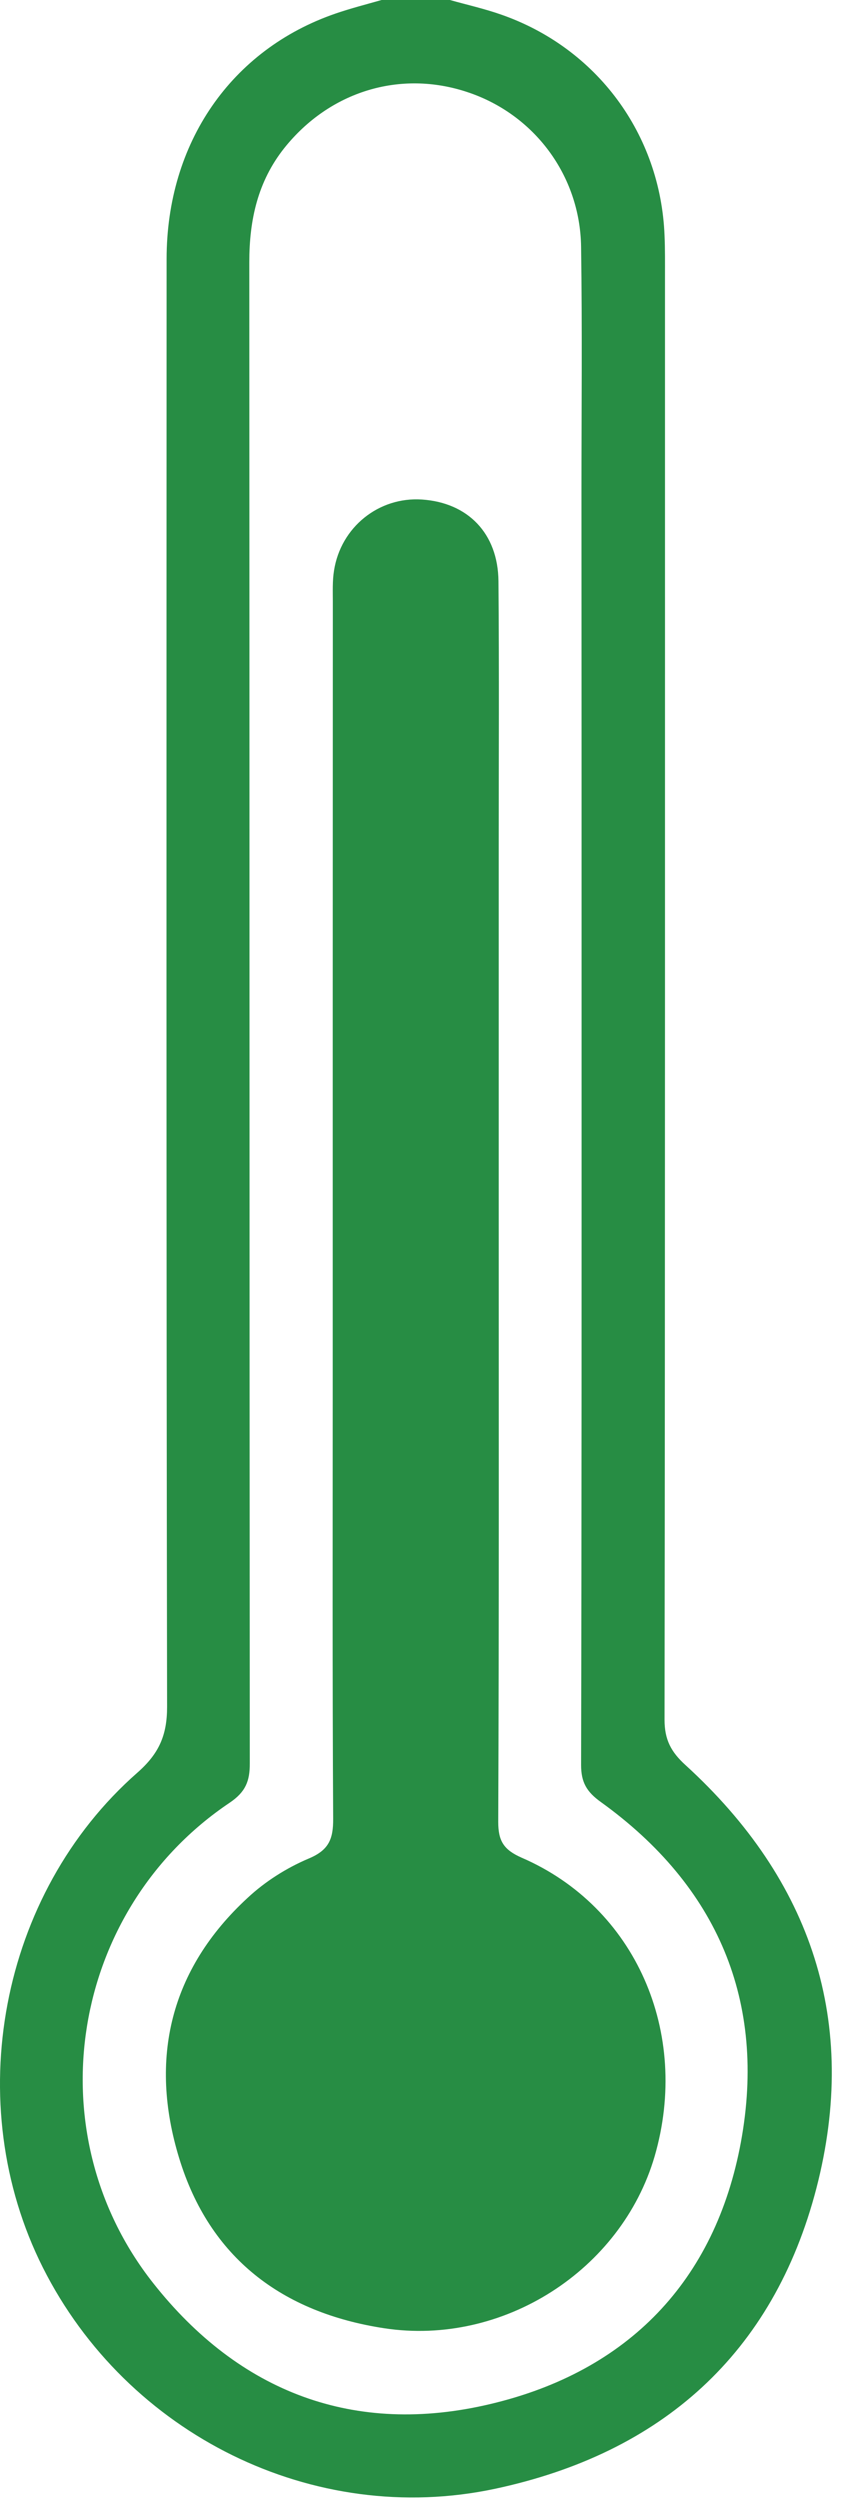
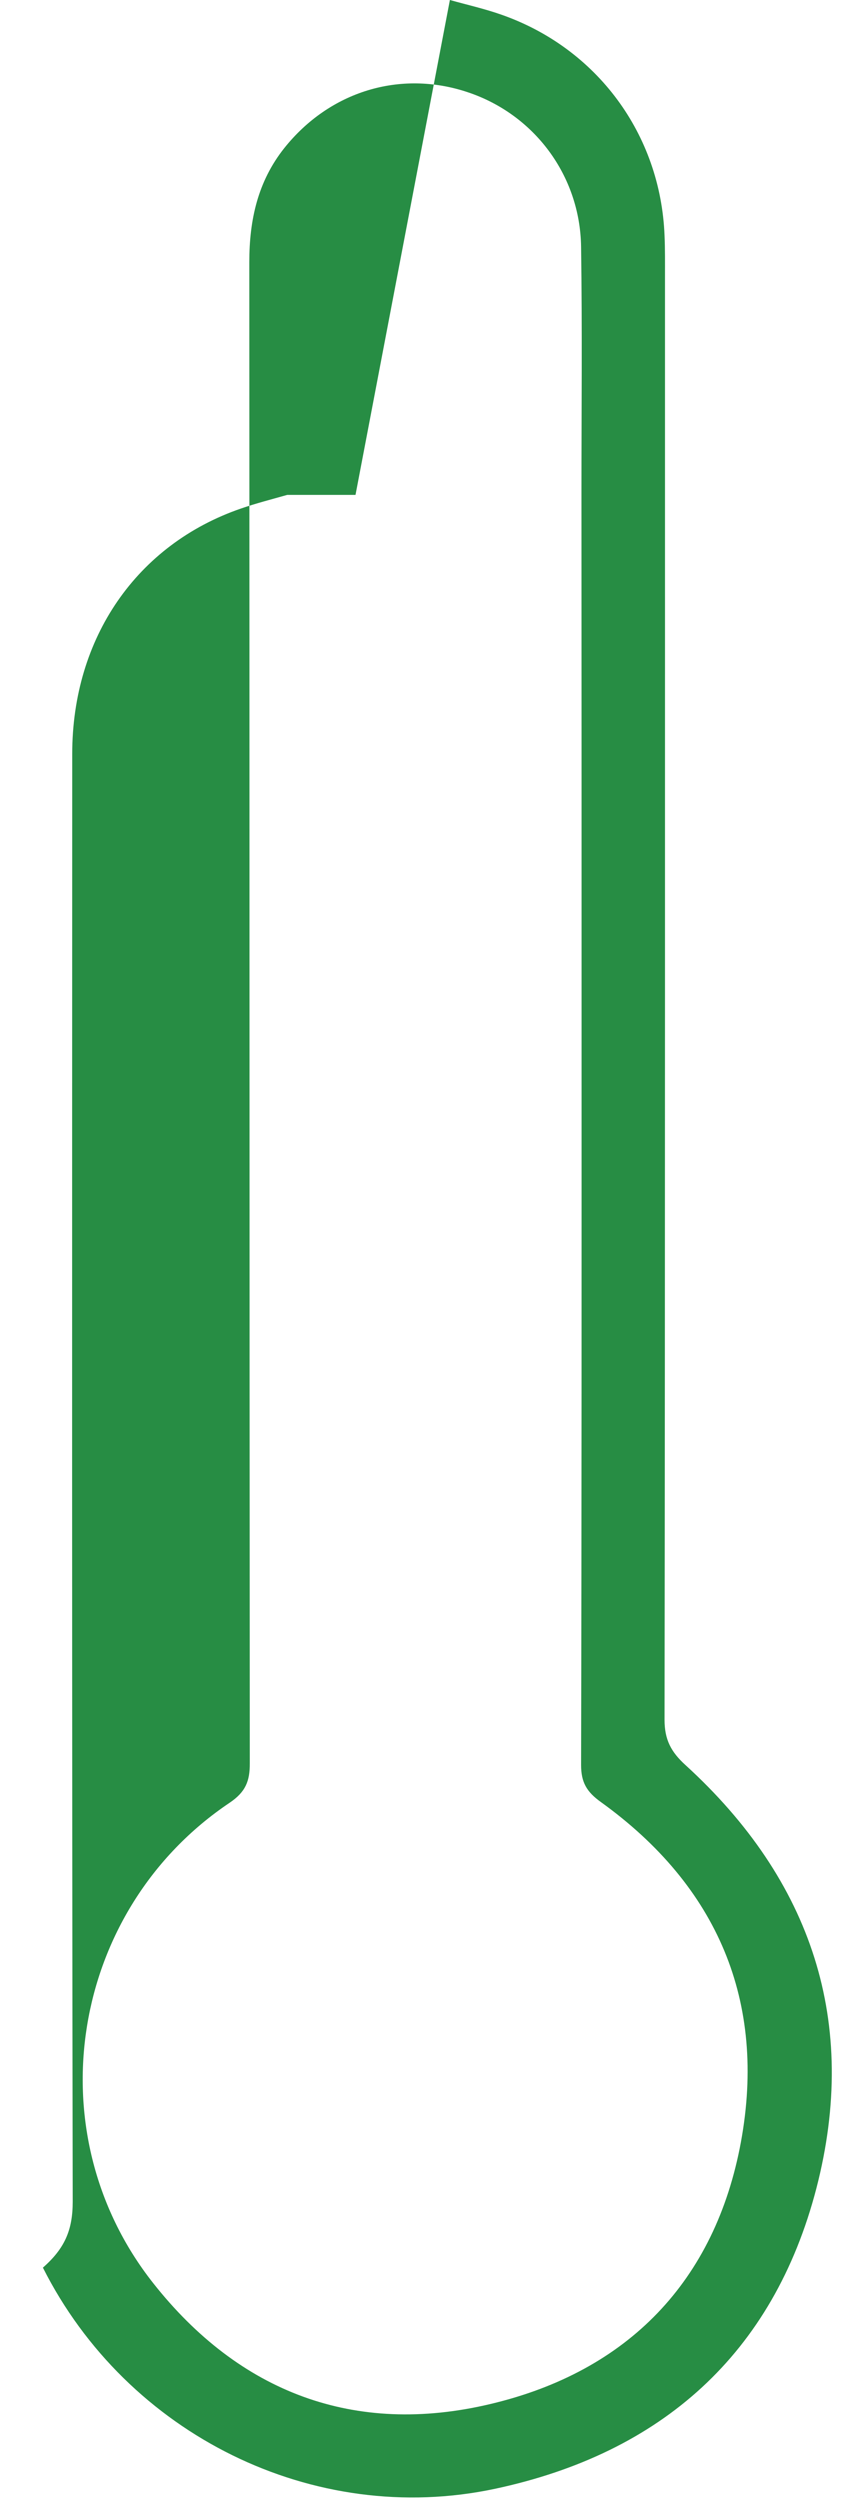
<svg xmlns="http://www.w3.org/2000/svg" width="100%" height="100%" viewBox="0 0 23 67" version="1.1" xml:space="preserve" style="fill-rule:evenodd;clip-rule:evenodd;stroke-linejoin:round;stroke-miterlimit:2;">
  <g>
-     <path d="M15.59,27.056c0,-4.613 0,-9.233 -0.003,-13.846c-0,-2.198 0.022,-4.399 -0.01,-6.597c-0.028,-1.914 -1.262,-3.552 -3.044,-4.143c-1.805,-0.604 -3.7,-0.023 -4.914,1.501c-0.712,0.898 -0.936,1.93 -0.936,3.051c0.007,13.415 0.003,26.826 0.013,40.237c0.003,0.476 -0.112,0.767 -0.537,1.055c-4.271,2.865 -5.249,8.82 -2.057,12.871c2.313,2.936 5.402,4.112 9.044,3.246c3.684,-0.872 6.029,-3.294 6.716,-7.025c0.69,-3.763 -0.627,-6.856 -3.754,-9.108c-0.384,-0.275 -0.531,-0.531 -0.531,-0.994c0.016,-6.747 0.013,-13.501 0.013,-20.248m-3.53,-27.056c0.457,0.128 0.923,0.233 1.371,0.39c2.568,0.894 4.277,3.207 4.383,5.923c0.016,0.367 0.012,0.738 0.012,1.108c0,12.894 0.004,25.782 -0.012,38.672c-0,0.534 0.175,0.863 0.562,1.214c3.386,3.09 4.658,6.901 3.508,11.345c-1.154,4.437 -4.153,7.098 -8.613,8.051c-4.863,1.035 -9.869,-1.454 -12.121,-5.927c-2.211,-4.396 -1.163,-10.018 2.53,-13.264c0.582,-0.511 0.799,-1.003 0.799,-1.764c-0.022,-12.935 -0.016,-25.87 -0.013,-38.806c0,-3.112 1.732,-5.616 4.527,-6.578c0.406,-0.14 0.821,-0.246 1.236,-0.364l1.831,-0Z" style="fill:#278d44;fill-rule:nonzero;" />
-     <path d="M13.369,32.301c-0,5.51 0.009,11.018 -0.013,16.532c0,0.511 0.15,0.745 0.626,0.955c3.051,1.32 4.53,4.684 3.566,8.006c-0.895,3.058 -4.07,5.09 -7.246,4.607c-2.738,-0.418 -4.687,-1.888 -5.501,-4.565c-0.809,-2.649 -0.246,-5.051 1.837,-6.971c0.469,-0.438 1.044,-0.802 1.632,-1.051c0.546,-0.227 0.665,-0.524 0.661,-1.073c-0.022,-3.809 -0.012,-7.62 -0.012,-11.434c-0,-7.057 -0,-14.111 0.003,-21.169c-0,-0.281 -0.013,-0.568 0.032,-0.846c0.182,-1.166 1.201,-1.981 2.357,-1.904c1.234,0.083 2.039,0.91 2.051,2.188c0.02,2.374 0.007,4.748 0.007,7.121l-0,9.604Z" style="fill:#278d44;fill-rule:nonzero;" />
+     <path d="M15.59,27.056c0,-4.613 0,-9.233 -0.003,-13.846c-0,-2.198 0.022,-4.399 -0.01,-6.597c-0.028,-1.914 -1.262,-3.552 -3.044,-4.143c-1.805,-0.604 -3.7,-0.023 -4.914,1.501c-0.712,0.898 -0.936,1.93 -0.936,3.051c0.007,13.415 0.003,26.826 0.013,40.237c0.003,0.476 -0.112,0.767 -0.537,1.055c-4.271,2.865 -5.249,8.82 -2.057,12.871c2.313,2.936 5.402,4.112 9.044,3.246c3.684,-0.872 6.029,-3.294 6.716,-7.025c0.69,-3.763 -0.627,-6.856 -3.754,-9.108c-0.384,-0.275 -0.531,-0.531 -0.531,-0.994c0.016,-6.747 0.013,-13.501 0.013,-20.248m-3.53,-27.056c0.457,0.128 0.923,0.233 1.371,0.39c2.568,0.894 4.277,3.207 4.383,5.923c0.016,0.367 0.012,0.738 0.012,1.108c0,12.894 0.004,25.782 -0.012,38.672c-0,0.534 0.175,0.863 0.562,1.214c3.386,3.09 4.658,6.901 3.508,11.345c-1.154,4.437 -4.153,7.098 -8.613,8.051c-4.863,1.035 -9.869,-1.454 -12.121,-5.927c0.582,-0.511 0.799,-1.003 0.799,-1.764c-0.022,-12.935 -0.016,-25.87 -0.013,-38.806c0,-3.112 1.732,-5.616 4.527,-6.578c0.406,-0.14 0.821,-0.246 1.236,-0.364l1.831,-0Z" style="fill:#278d44;fill-rule:nonzero;" />
  </g>
</svg>